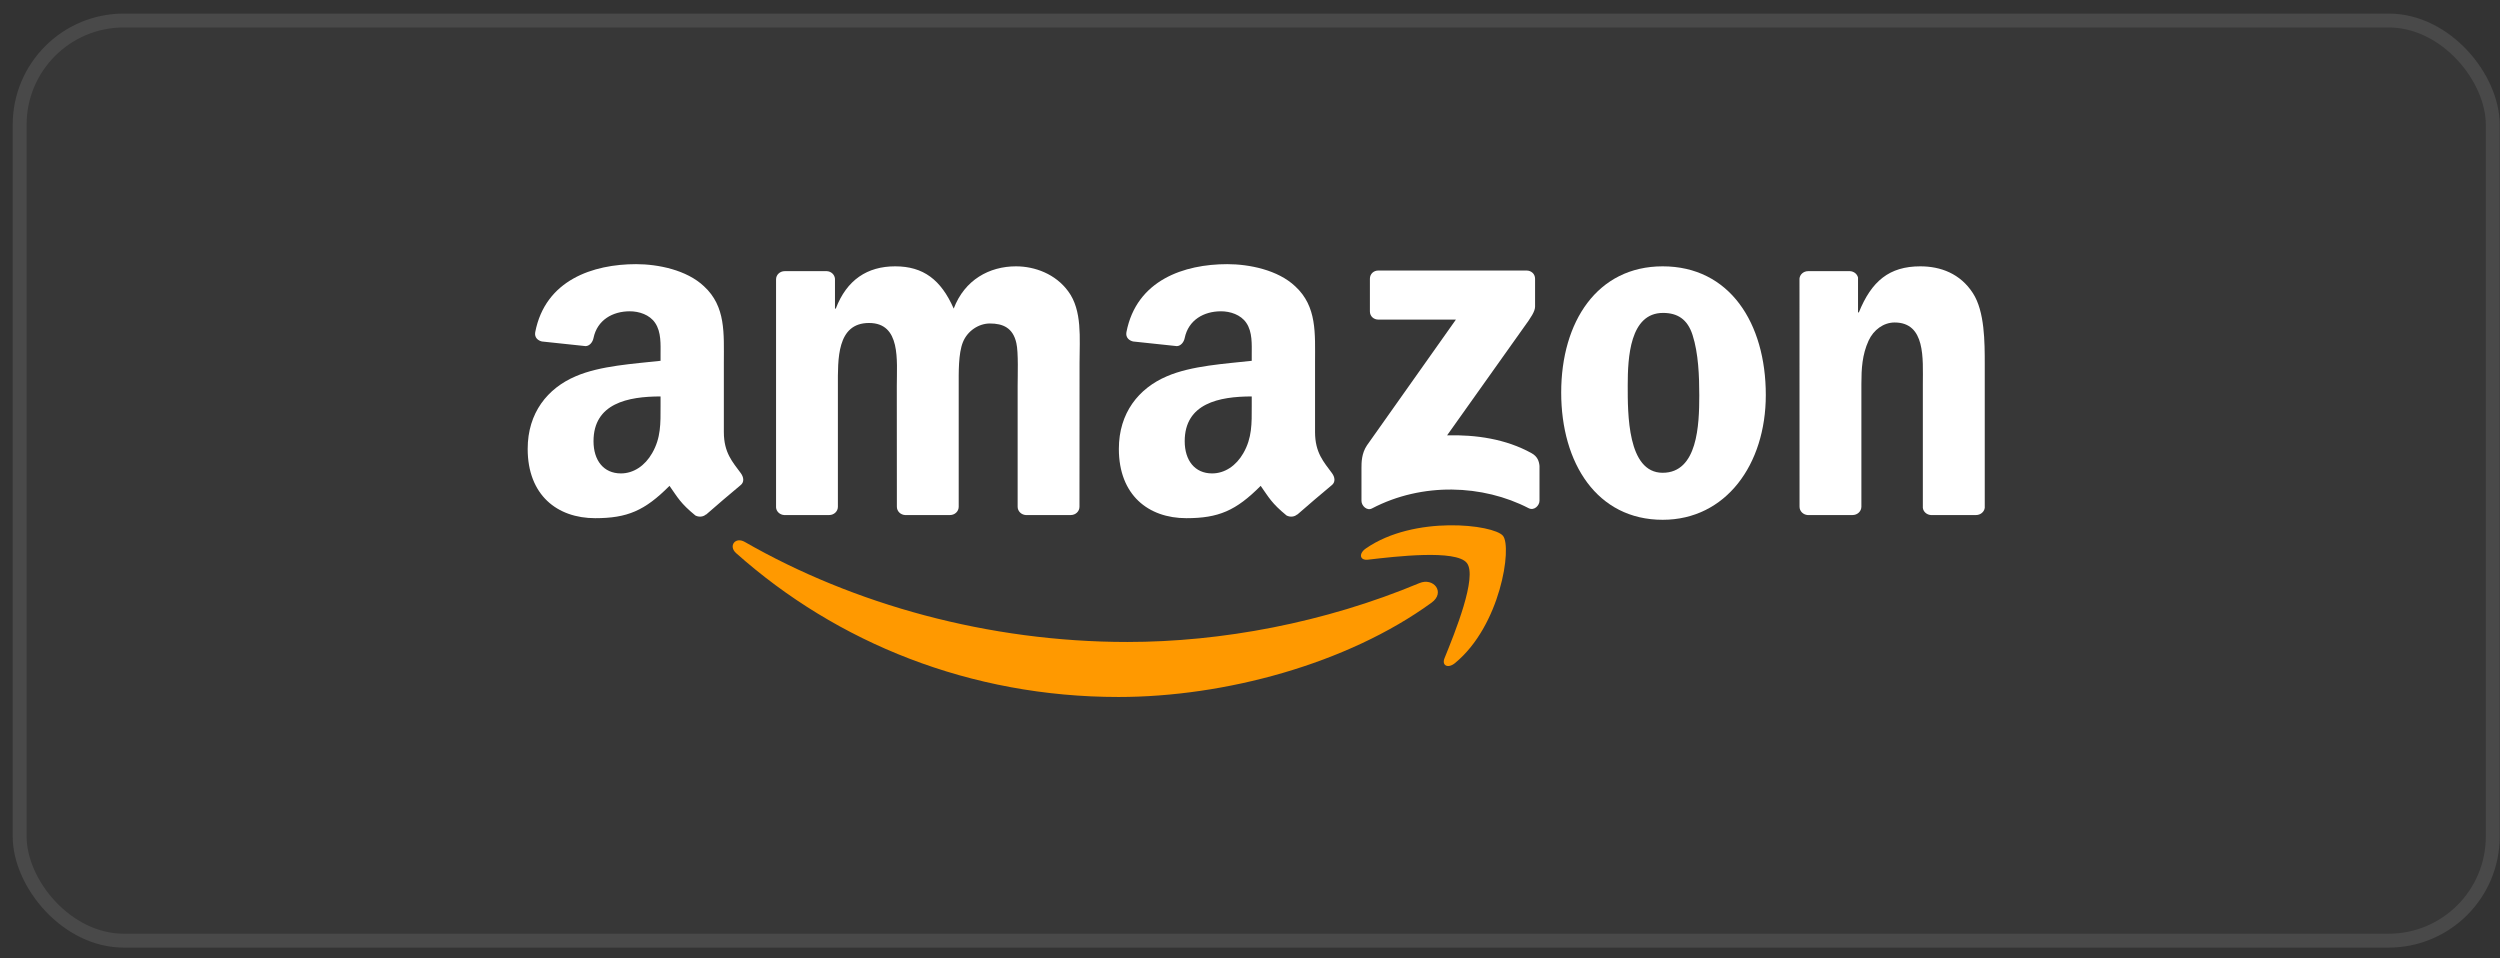
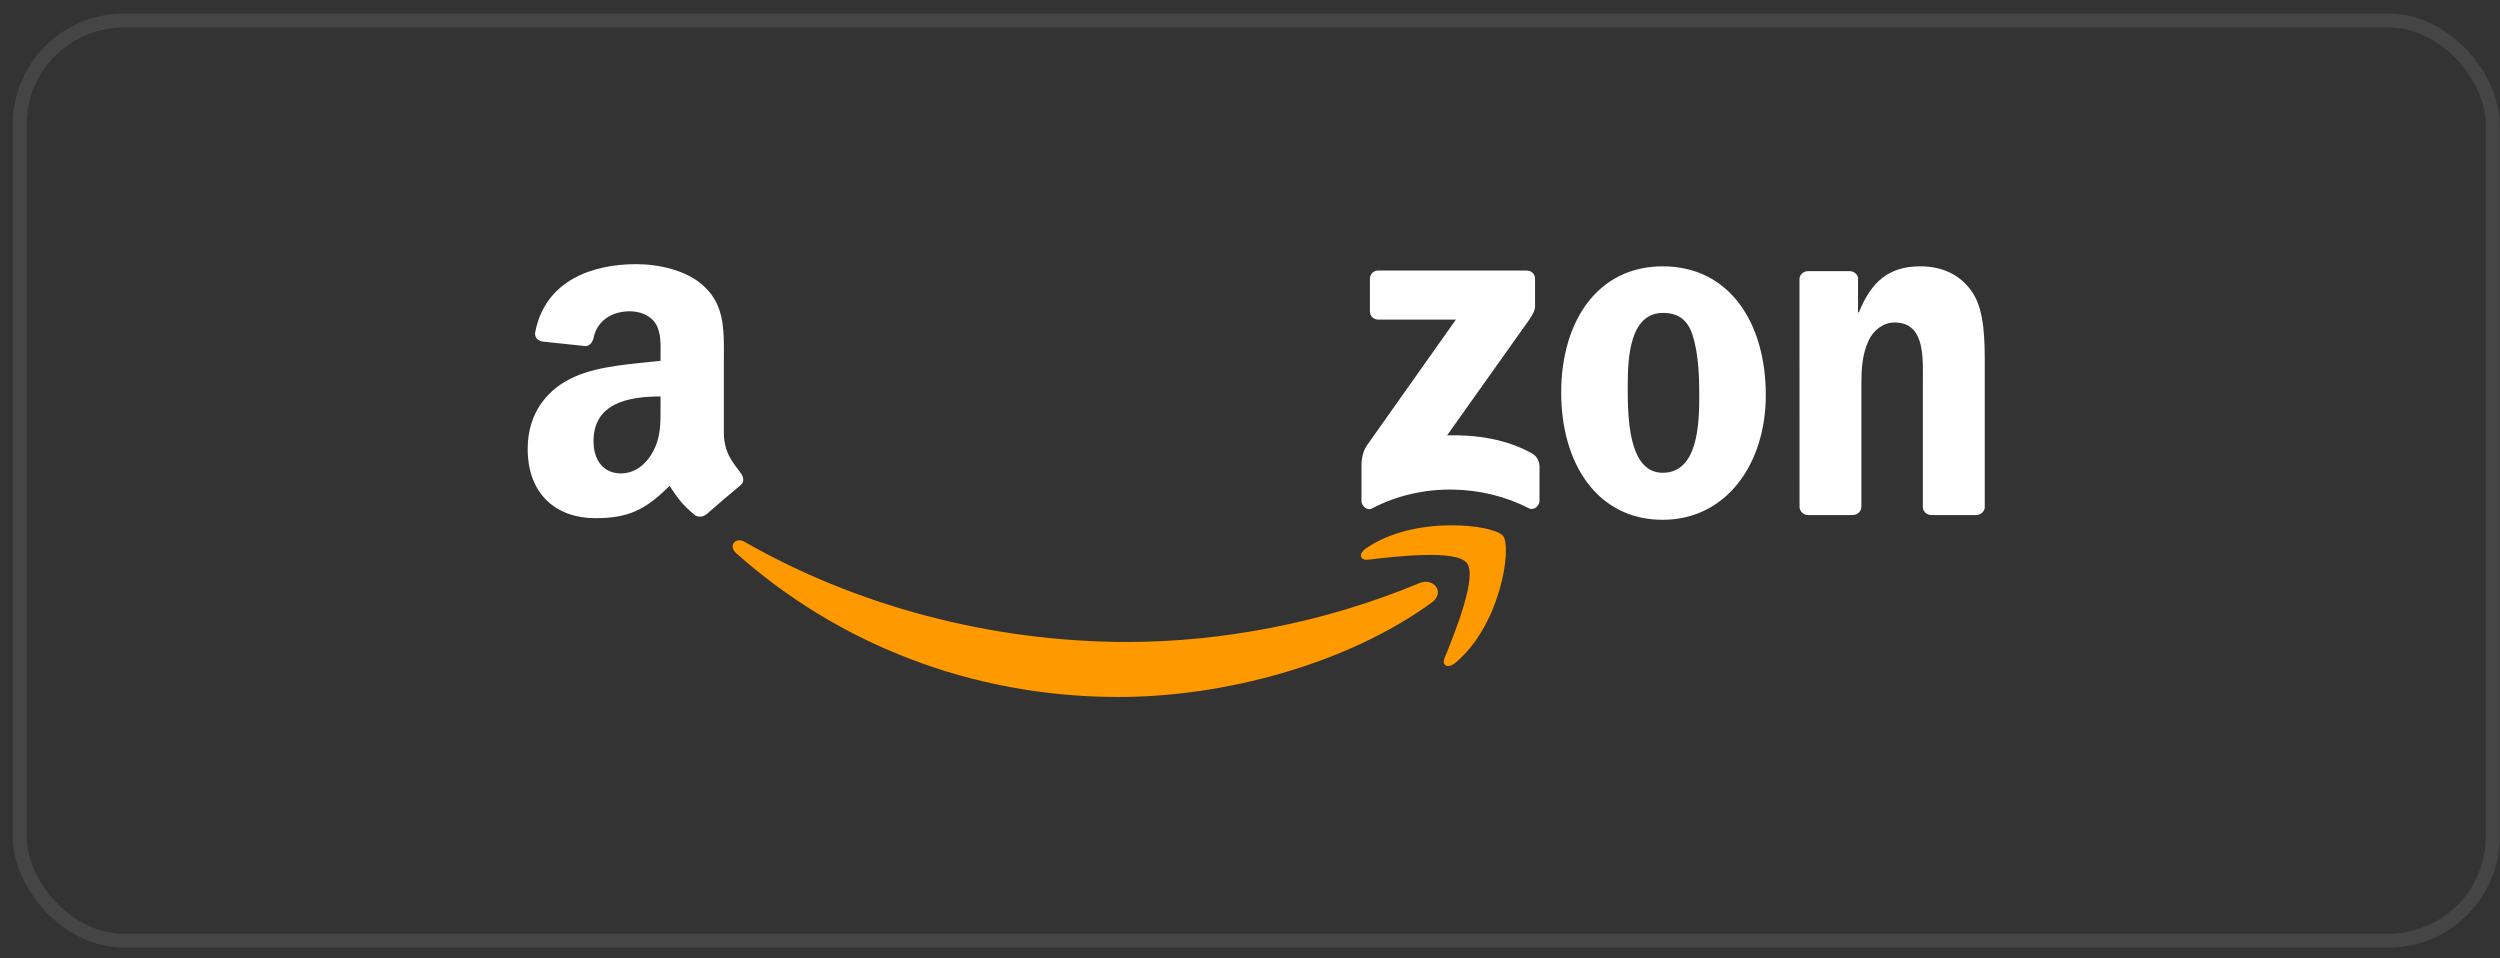
<svg xmlns="http://www.w3.org/2000/svg" width="180" height="69" viewBox="0 0 180 69" fill="none">
  <rect x="0" y="0" width="180" height="69" fill="#333333" stroke="none" />
-   <rect x="0.915" y="0.977" width="179.064" height="67.25" rx="8" fill="#898989" fill-opacity="0.05" />
  <rect x="1.415" y="1.477" width="178.064" height="66.25" rx="7.5" stroke="white" stroke-opacity="0.09" />
  <g clip-path="url(#clip0_383_6364)">
    <path d="M103.076 43.39C96.98 47.82 88.144 50.183 80.536 50.183C69.868 50.183 60.264 46.294 52.999 39.825C52.428 39.316 52.939 38.623 53.624 39.019C61.465 43.516 71.16 46.222 81.175 46.222C87.929 46.222 95.359 44.844 102.191 41.986C103.223 41.553 104.086 42.652 103.076 43.39Z" fill="#FF9900" />
    <path d="M105.611 40.532C104.835 39.55 100.46 40.068 98.496 40.297C97.898 40.369 97.806 39.856 98.345 39.487C101.83 37.07 107.547 37.767 108.214 38.578C108.881 39.393 108.04 45.042 104.766 47.738C104.264 48.153 103.784 47.932 104.008 47.383C104.743 45.573 106.392 41.517 105.611 40.532Z" fill="#FF9900" />
    <path d="M98.633 22.422V20.072C98.633 19.717 98.907 19.478 99.236 19.478H109.908C110.251 19.478 110.525 19.721 110.525 20.072V22.084C110.52 22.422 110.232 22.863 109.721 23.561L104.191 31.344C106.246 31.294 108.415 31.596 110.278 32.632C110.698 32.865 110.812 33.208 110.844 33.545V36.053C110.844 36.395 110.461 36.795 110.059 36.588C106.775 34.891 102.414 34.707 98.784 36.606C98.414 36.804 98.026 36.408 98.026 36.066V33.685C98.026 33.302 98.03 32.65 98.418 32.069L104.825 23.012H99.249C98.907 23.012 98.633 22.773 98.633 22.422Z" fill="white" />
-     <path d="M59.702 37.083H56.456C56.145 37.061 55.898 36.831 55.876 36.539V20.113C55.876 19.784 56.154 19.523 56.501 19.523H59.529C59.844 19.536 60.095 19.775 60.118 20.072V22.219H60.177C60.967 20.144 62.451 19.176 64.452 19.176C66.484 19.176 67.753 20.144 68.667 22.219C69.452 20.144 71.238 19.176 73.151 19.176C74.512 19.176 76.001 19.73 76.909 20.972C77.937 22.354 77.727 24.362 77.727 26.122L77.722 36.489C77.722 36.818 77.444 37.083 77.097 37.083H73.854C73.53 37.061 73.27 36.804 73.27 36.489V27.783C73.27 27.09 73.334 25.361 73.178 24.704C72.936 23.601 72.21 23.291 71.27 23.291C70.484 23.291 69.662 23.808 69.329 24.637C68.995 25.465 69.027 26.851 69.027 27.783V36.489C69.027 36.818 68.749 37.083 68.402 37.083H65.159C64.831 37.061 64.575 36.804 64.575 36.489L64.57 27.783C64.57 25.951 64.876 23.255 62.57 23.255C60.237 23.255 60.328 25.884 60.328 27.783V36.489C60.328 36.818 60.049 37.083 59.702 37.083Z" fill="white" />
    <path d="M119.713 19.176C124.53 19.176 127.138 23.255 127.138 28.44C127.138 33.451 124.256 37.425 119.713 37.425C114.982 37.425 112.406 33.347 112.406 28.265C112.406 23.151 115.014 19.176 119.713 19.176ZM119.74 22.53C117.347 22.53 117.196 25.744 117.196 27.747C117.196 29.755 117.164 34.04 119.713 34.04C122.229 34.04 122.348 30.583 122.348 28.476C122.348 27.09 122.288 25.433 121.864 24.119C121.498 22.976 120.772 22.53 119.74 22.53Z" fill="white" />
    <path d="M133.385 37.083H130.152C129.828 37.061 129.567 36.804 129.567 36.489L129.563 20.059C129.59 19.757 129.86 19.523 130.188 19.523H133.198C133.481 19.536 133.714 19.726 133.778 19.982V22.494H133.837C134.746 20.248 136.02 19.176 138.262 19.176C139.719 19.176 141.139 19.694 142.052 21.112C142.902 22.426 142.902 24.637 142.902 26.226V36.566C142.865 36.854 142.596 37.083 142.276 37.083H139.02C138.723 37.061 138.477 36.845 138.445 36.566V27.644C138.445 25.848 138.655 23.219 136.413 23.219C135.623 23.219 134.897 23.741 134.536 24.533C134.079 25.537 134.02 26.536 134.02 27.644V36.489C134.015 36.818 133.732 37.083 133.385 37.083Z" fill="white" />
-     <path d="M90.125 29.238V28.544C87.778 28.544 85.299 29.039 85.299 31.767C85.299 33.149 86.025 34.086 87.271 34.086C88.185 34.086 89.002 33.532 89.518 32.632C90.157 31.524 90.125 30.484 90.125 29.238ZM93.4 37.039C93.185 37.228 92.875 37.241 92.632 37.115C91.555 36.233 91.363 35.823 90.769 34.981C88.988 36.773 87.728 37.309 85.417 37.309C82.686 37.309 80.558 35.648 80.558 32.321C80.558 29.724 81.988 27.955 84.02 27.09C85.783 26.325 88.244 26.19 90.125 25.978V25.564C90.125 24.803 90.185 23.903 89.733 23.246C89.335 22.656 88.577 22.413 87.911 22.413C86.673 22.413 85.568 23.039 85.299 24.335C85.244 24.623 85.029 24.907 84.737 24.921L81.586 24.587C81.321 24.529 81.029 24.317 81.102 23.917C81.828 20.153 85.276 19.019 88.363 19.019C89.943 19.019 92.007 19.433 93.254 20.613C94.834 22.067 94.683 24.007 94.683 26.118V31.106C94.683 32.605 95.313 33.262 95.907 34.072C96.117 34.36 96.162 34.707 95.898 34.923C95.236 35.468 94.057 36.48 93.409 37.048L93.4 37.039Z" fill="white" />
    <path d="M47.56 29.238V28.544C45.212 28.544 42.733 29.039 42.733 31.767C42.733 33.149 43.459 34.086 44.706 34.086C45.619 34.086 46.436 33.532 46.952 32.632C47.592 31.524 47.56 30.484 47.56 29.238ZM50.834 37.039C50.619 37.228 50.309 37.241 50.067 37.115C48.989 36.233 48.797 35.823 48.204 34.981C46.423 36.773 45.162 37.309 42.852 37.309C40.121 37.309 37.993 35.648 37.993 32.321C37.993 29.724 39.422 27.955 41.454 27.09C43.217 26.325 45.678 26.19 47.56 25.978V25.564C47.56 24.803 47.619 23.903 47.167 23.246C46.77 22.656 46.012 22.413 45.345 22.413C44.107 22.413 43.002 23.039 42.733 24.335C42.678 24.623 42.463 24.907 42.171 24.921L39.02 24.587C38.755 24.529 38.463 24.317 38.536 23.917C39.262 20.153 42.71 19.019 45.797 19.019C47.377 19.019 49.441 19.433 50.688 20.613C52.268 22.067 52.117 24.007 52.117 26.118V31.106C52.117 32.605 52.748 33.262 53.341 34.072C53.551 34.36 53.597 34.707 53.332 34.923C52.67 35.468 51.492 36.48 50.843 37.048L50.834 37.039Z" fill="white" />
  </g>
  <defs>
    <clipPath id="clip0_383_6364">
      <rect width="105.035" height="31.25" fill="white" transform="translate(37.929 18.977)" />
    </clipPath>
  </defs>
</svg>